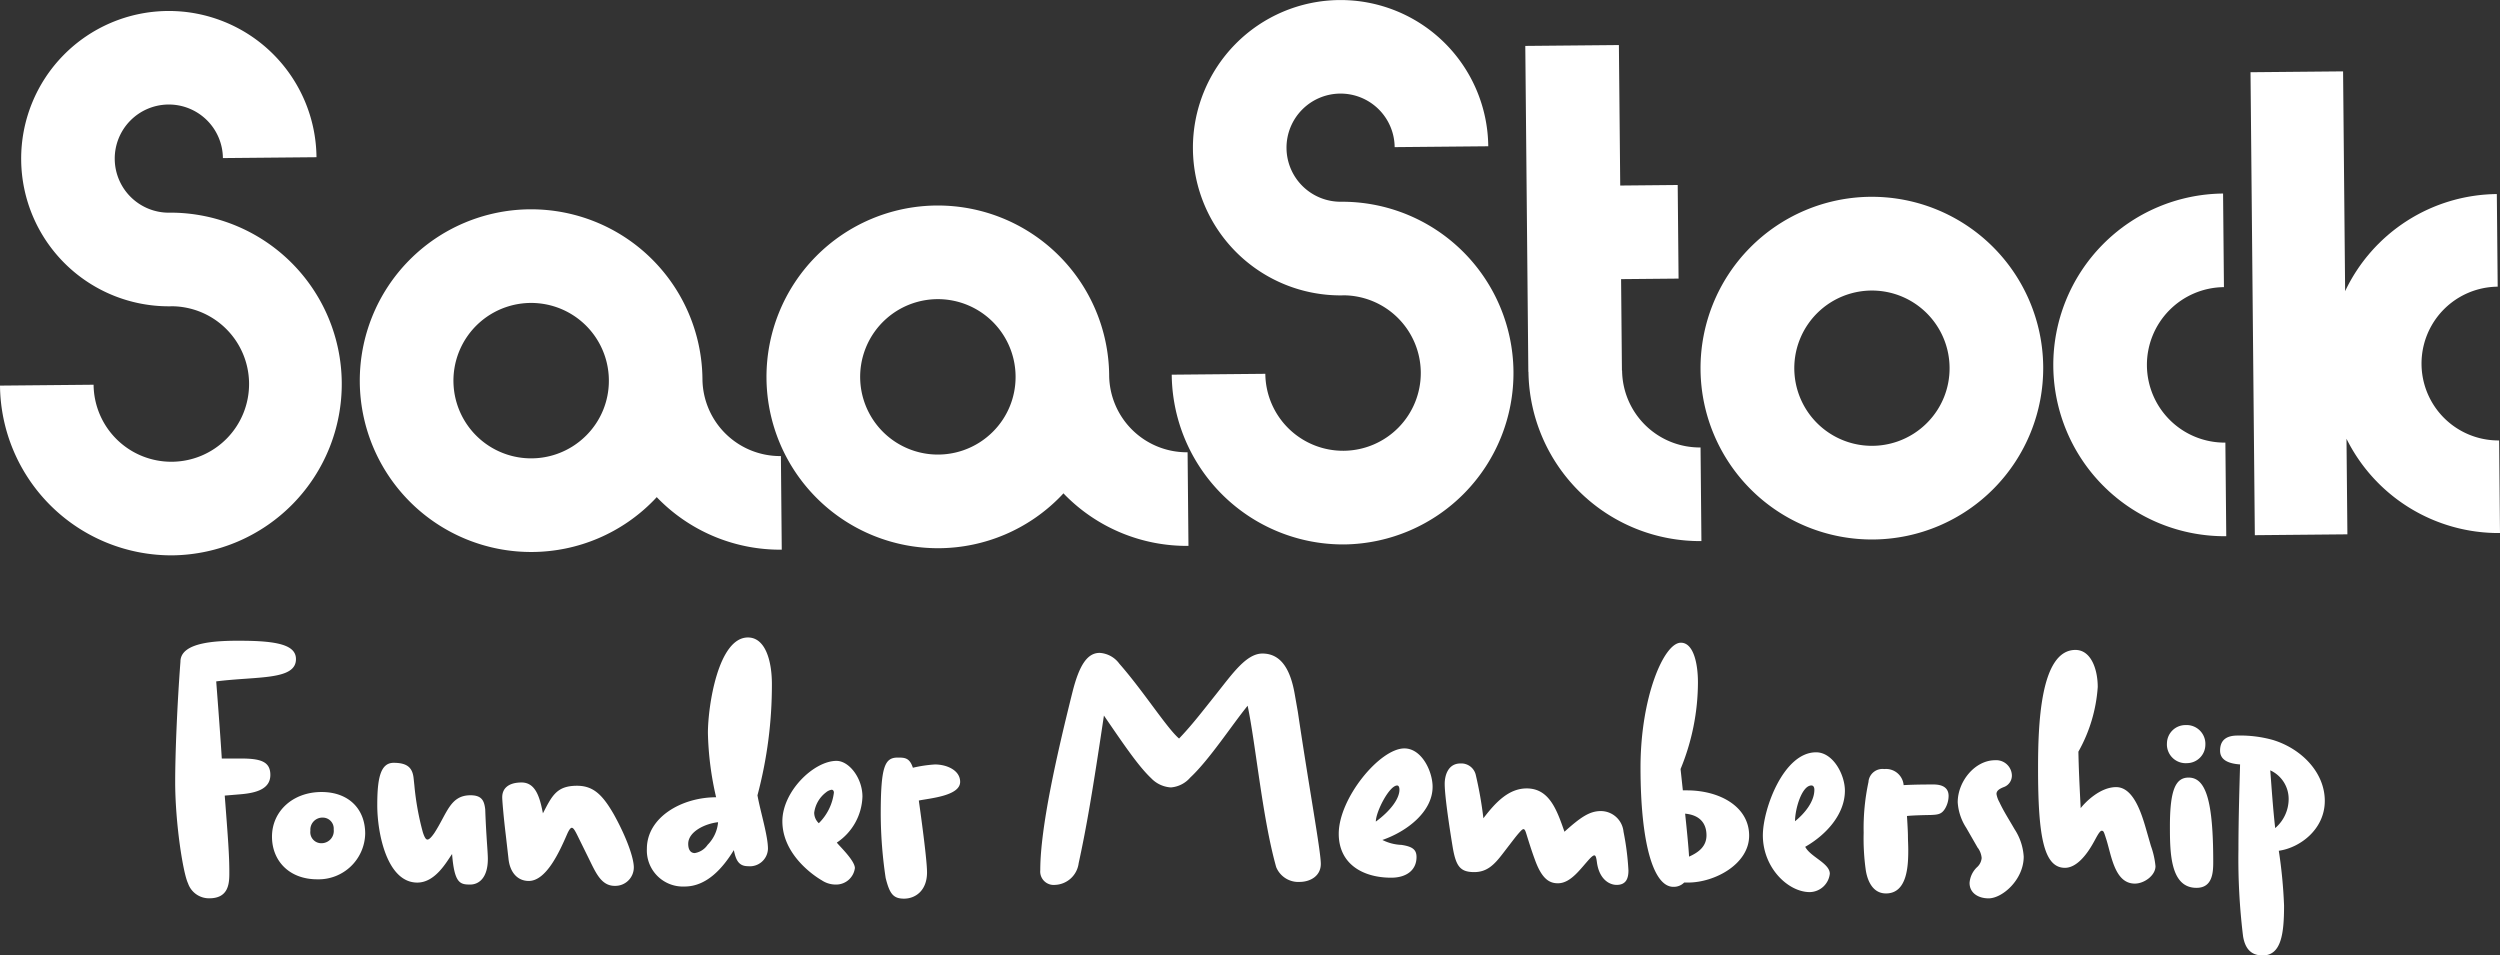
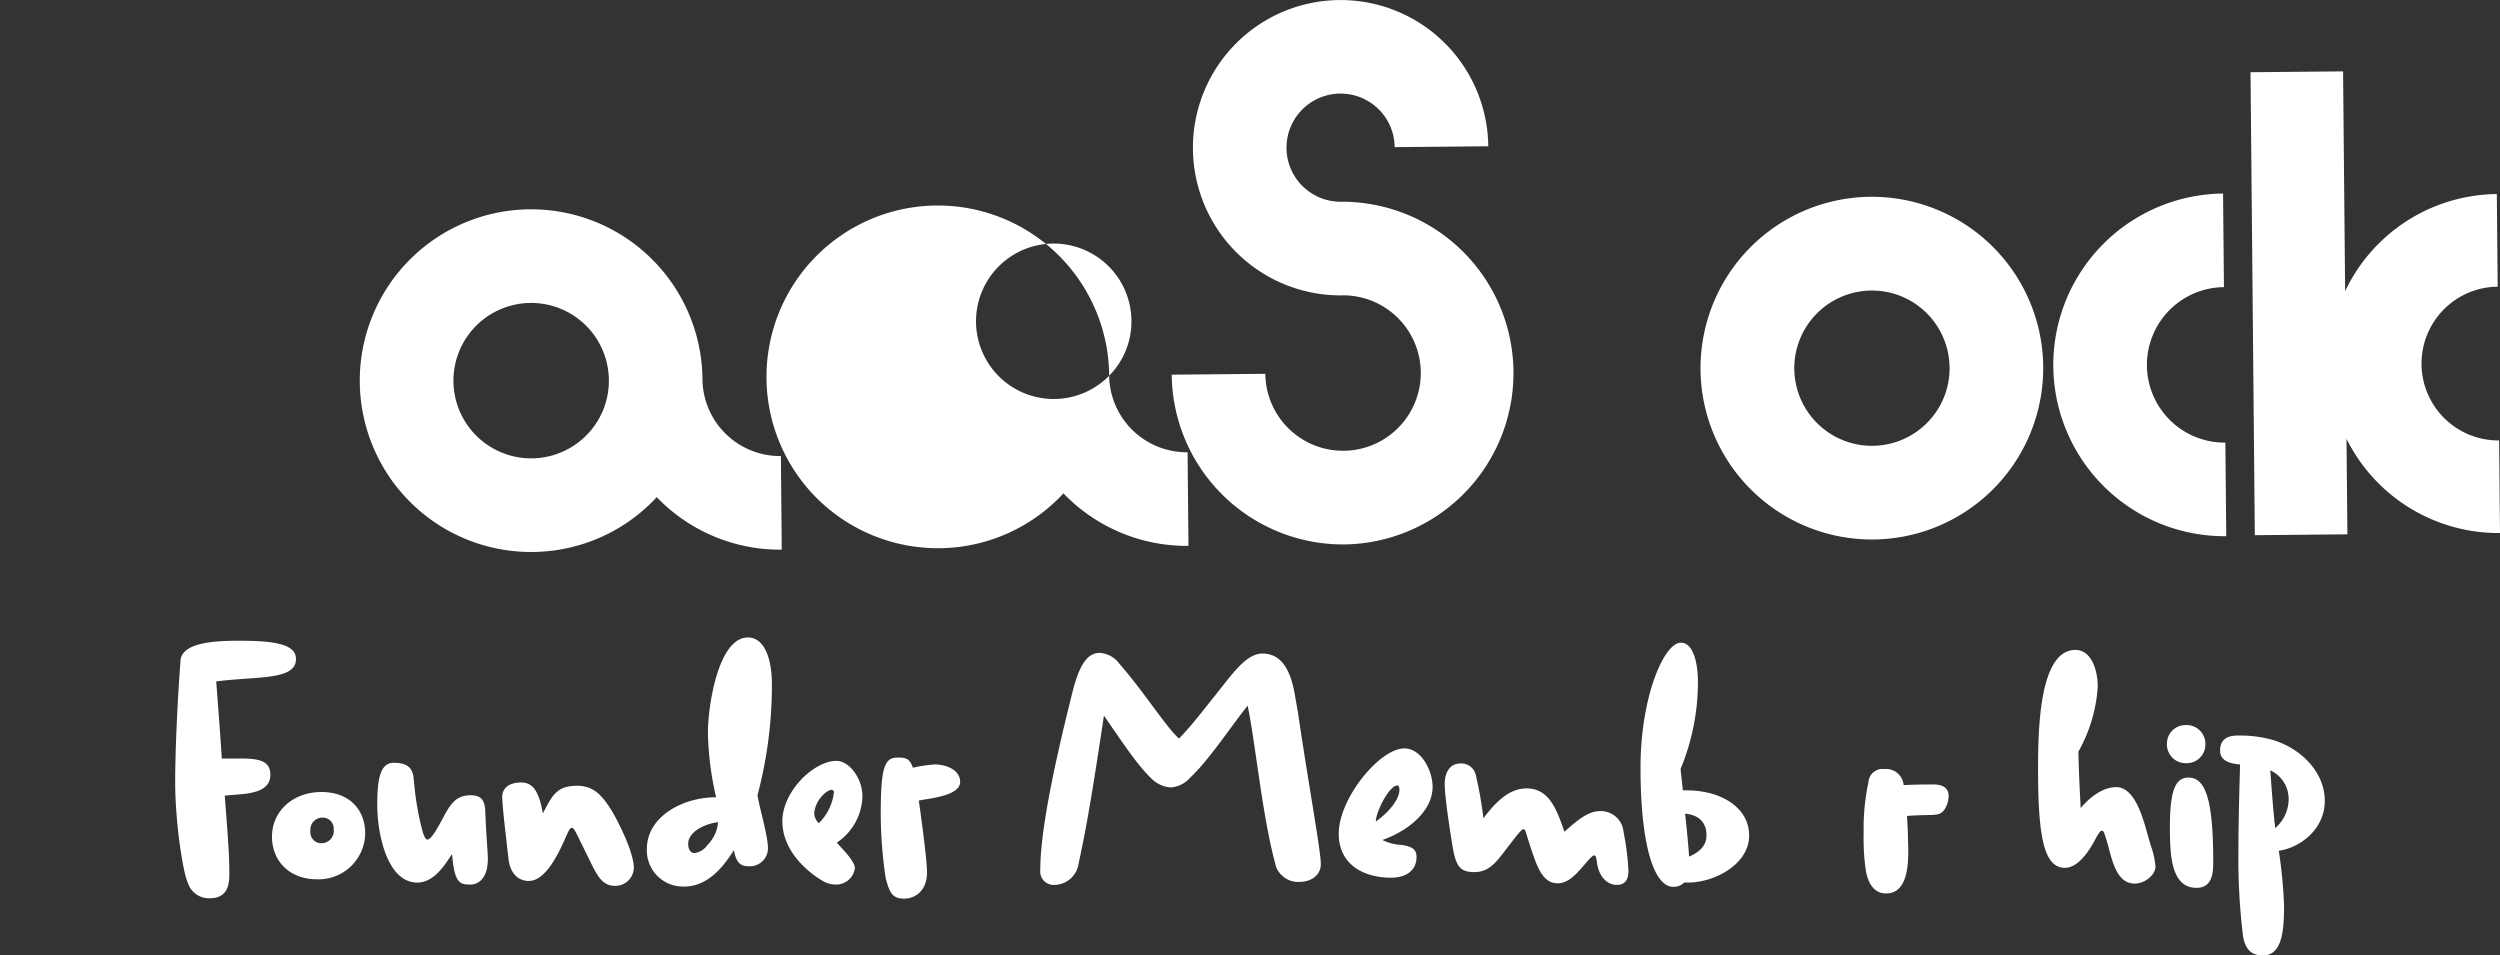
<svg xmlns="http://www.w3.org/2000/svg" id="SFM_logo" data-name="SFM logo" width="347.933" height="132.972" viewBox="0 0 347.933 132.972">
  <rect x="0" y="0" width="347.933" height="132.972" fill="#333333" stroke="none" />
  <defs>
    <clipPath id="clip-path">
      <rect id="Rectangle_6596" data-name="Rectangle 6596" width="347.933" height="132.972" fill="none" />
    </clipPath>
  </defs>
  <g id="Group_9570" data-name="Group 9570" clip-path="url(#clip-path)">
-     <path id="Path_19768" data-name="Path 19768" d="M23.622,29.6v0l-.057,0A7.527,7.527,0,1,1,31.022,22l13.026-.12A20.551,20.551,0,1,0,23.677,42.63h.067v-.006a10.82,10.82,0,1,1-10.719,10.92L0,53.666A23.856,23.856,0,0,0,24.067,77.289h.015a23.848,23.848,0,0,0-.46-47.693" fill="#fff" />
    <path id="Path_19769" data-name="Path 19769" d="M186.7,28.077v0l-.056,0a7.526,7.526,0,1,1,7.455-7.6l13.027-.12A20.552,20.552,0,1,0,186.751,41.11h.07V41.1A10.818,10.818,0,1,1,176.1,52.024l-13.027.121A23.849,23.849,0,0,0,187.144,75.77h.011a23.848,23.848,0,0,0-.456-47.693" fill="#fff" />
    <path id="Path_19770" data-name="Path 19770" d="M97.763,52.82v-.065A23.846,23.846,0,1,0,74.138,76.821h.01a23.8,23.8,0,0,0,16.788-7.142c.157-.16.311-.326.466-.493.154.164.31.329.472.483A23.8,23.8,0,0,0,108.79,76.5h.009l-.119-13.028A10.811,10.811,0,0,1,97.763,52.82M81.637,60.556a10.815,10.815,0,1,1,3.1-7.682h0c0,.02,0,.038,0,.059a10.733,10.733,0,0,1-3.1,7.623" fill="#fff" />
-     <path id="Path_19771" data-name="Path 19771" d="M154.367,52.293c0-.023,0-.049,0-.066a23.847,23.847,0,1,0-23.626,24.068h.014a23.8,23.8,0,0,0,16.786-7.144c.156-.156.309-.325.463-.493.156.165.313.331.472.484a23.8,23.8,0,0,0,16.916,6.831h.01l-.121-13.028a10.811,10.811,0,0,1-10.915-10.652m-16.125,7.735a10.815,10.815,0,1,1,3.1-7.68h0a.6.6,0,0,1,0,.061,10.743,10.743,0,0,1-3.1,7.619" fill="#fff" />
-     <path id="Path_19772" data-name="Path 19772" d="M225.752,51.56l-.023,0-.117-12.712,8-.075-.12-13.027-8,.076L225.307,6.27l-13.027.121.423,45.354.018,0a23.861,23.861,0,0,0,24.06,23.559h.011l-.121-13.028A10.815,10.815,0,0,1,225.752,51.56" fill="#fff" />
+     <path id="Path_19771" data-name="Path 19771" d="M154.367,52.293c0-.023,0-.049,0-.066a23.847,23.847,0,1,0-23.626,24.068h.014a23.8,23.8,0,0,0,16.786-7.144c.156-.156.309-.325.463-.493.156.165.313.331.472.484a23.8,23.8,0,0,0,16.916,6.831h.01l-.121-13.028a10.811,10.811,0,0,1-10.915-10.652a10.815,10.815,0,1,1,3.1-7.68h0a.6.6,0,0,1,0,.061,10.743,10.743,0,0,1-3.1,7.619" fill="#fff" />
    <path id="Path_19773" data-name="Path 19773" d="M260.292,27.39a23.847,23.847,0,1,0,.447,47.692h0a23.847,23.847,0,0,0-.452-47.692m7.941,31.427a10.805,10.805,0,1,1,3.1-7.68,10.732,10.732,0,0,1-3.1,7.68" fill="#fff" />
    <path id="Path_19774" data-name="Path 19774" d="M285.765,51A23.851,23.851,0,0,0,309.82,74.626h.015L309.713,61.6a10.819,10.819,0,1,1-.2-21.638l-.121-13.027A23.858,23.858,0,0,0,285.765,51" fill="#fff" />
    <path id="Path_19775" data-name="Path 19775" d="M347.611,39.892l-.12-12.885a23.623,23.623,0,0,0-21.112,13.515l-.285-30.59-12.883.12.6,64.432,12.883-.12-.125-13.3a23.621,23.621,0,0,0,21.352,13.119h.011l-.12-12.885a10.7,10.7,0,0,1-.2-21.4" fill="#fff" />
    <path id="Path_19776" data-name="Path 19776" d="M33.427,89.175c5.342,0,7.763.64,7.763,2.557,0,2.969-5.389,2.374-11.1,3.1,0,0,.548,6.989.777,10.733h2.648c2.739,0,4.11.411,4.11,2.283,0,1.964-1.963,2.512-4.156,2.694l-2.192.184c.457,5.936.64,8.265.64,10.731,0,1.416-.047,3.563-2.786,3.563a3.088,3.088,0,0,1-2.969-2.1c-.685-1.416-1.781-8.358-1.781-14.111,0-3.882.275-10.688.731-16.715,0-2.787,5.16-2.923,8.312-2.923" fill="#fff" />
    <path id="Path_19777" data-name="Path 19777" d="M44.153,122.377c-3.927,0-6.3-2.6-6.3-5.937,0-3.517,2.877-6.213,6.9-6.213,3.745,0,6.072,2.331,6.072,5.8a6.488,6.488,0,0,1-6.667,6.349m.777-8.587a1.679,1.679,0,0,0-1.736,1.827,1.528,1.528,0,0,0,1.6,1.736,1.71,1.71,0,0,0,1.644-1.918,1.525,1.525,0,0,0-1.507-1.645" fill="#fff" />
    <path id="Path_19778" data-name="Path 19778" d="M52.506,112.056c0-3.654.411-5.893,2.283-5.893,1.963,0,2.648.731,2.785,2.239l.092.868a37.911,37.911,0,0,0,1.187,6.576c.229.685.411,1,.64,1s.547-.32.958-.914c1.781-2.739,2.192-5.252,5.024-5.252,1.6,0,1.918.777,2.056,1.964.136,3.882.365,5.845.365,6.9,0,2.557-1.187,3.562-2.466,3.562-1.416,0-2.192-.183-2.512-4.247-.777,1.1-2.329,3.973-4.841,3.973-4.2,0-5.571-6.805-5.571-10.777" fill="#fff" />
    <path id="Path_19779" data-name="Path 19779" d="M85.561,123.289c-1.963,0-2.694-1.963-3.745-4.064l-1.462-2.969c-.319-.639-.548-1.05-.776-1.05-.183,0-.41.32-.684.96-1.052,2.419-2.878,6.438-5.3,6.438-1.6,0-2.65-1.233-2.832-3.15l-.366-3.2c-.274-2.237-.5-4.749-.5-5.3,0-1.232.869-2.054,2.695-2.054,2.009,0,2.557,2.192,2.969,4.293,1.278-2.466,1.918-3.837,4.75-3.837,2.282,0,3.561,1.28,5.114,3.974,1.781,3.2,2.787,6.074,2.787,7.4a2.574,2.574,0,0,1-2.65,2.557" fill="#fff" />
    <path id="Path_19780" data-name="Path 19780" d="M102.131,118.313c-1.507,2.465-3.747,5.067-6.851,5.067a5.025,5.025,0,0,1-5.252-5.251c0-4.384,4.841-7.171,9.636-7.171a43.235,43.235,0,0,1-1.142-8.95c0-3.7,1.416-13.289,5.572-13.289,2.421,0,3.333,3.241,3.333,6.484a59.615,59.615,0,0,1-2.008,15.483c.41,2.283,1.461,5.616,1.461,7.443a2.518,2.518,0,0,1-2.786,2.421c-1.325,0-1.689-.914-1.963-2.237m-3.654-.731a5.094,5.094,0,0,0,1.461-3.152c-1.735.182-4.157,1.28-4.157,3.014,0,.731.275,1.28.915,1.28a2.678,2.678,0,0,0,1.781-1.142" fill="#fff" />
    <path id="Path_19781" data-name="Path 19781" d="M118.976,120.824a2.628,2.628,0,0,1-2.6,2.283,3.5,3.5,0,0,1-2.011-.594c-1.05-.6-5.48-3.563-5.48-8.22,0-4.157,4.384-8.4,7.536-8.4,1.736,0,3.608,2.374,3.608,4.977a7.981,7.981,0,0,1-3.562,6.394c.182.32,2.512,2.465,2.512,3.563m-3.243-10.915a1.618,1.618,0,0,0-.776.365,4.231,4.231,0,0,0-1.645,2.831,2.013,2.013,0,0,0,.64,1.461,7.224,7.224,0,0,0,2.1-4.246c0-.275-.138-.411-.32-.411" fill="#fff" />
    <path id="Path_19782" data-name="Path 19782" d="M127.875,111.416c.456,3.243,1.142,8.4,1.142,10,0,2.512-1.6,3.653-3.2,3.653-1.507,0-2.008-.685-2.557-2.877a61.221,61.221,0,0,1-.685-8.859c0-6.668.548-7.9,2.375-7.9,1,0,1.643.047,2.1,1.416a18.429,18.429,0,0,1,3.06-.456c1.688,0,3.517.822,3.517,2.421,0,1.963-4.248,2.283-5.755,2.6" fill="#fff" />
    <path id="Path_19783" data-name="Path 19783" d="M180.855,122.742a3.331,3.331,0,0,1-3.241-2.056c-1.919-6.805-2.832-16.988-3.975-22.468-2.192,2.694-5.342,7.534-7.991,10a3.962,3.962,0,0,1-2.694,1.37,4.131,4.131,0,0,1-2.741-1.279c-1.735-1.644-3.608-4.385-6.576-8.723-1.552,10.413-2.419,15.528-3.517,20.552a3.448,3.448,0,0,1-3.286,3.014,1.874,1.874,0,0,1-2.056-2.056c0-5.891,2.283-15.985,4.475-24.753.96-3.835,2.1-5.479,3.79-5.479a3.668,3.668,0,0,1,2.741,1.507c3.333,3.79,6.667,9.041,8.312,10.412,1.232-1.278,2.467-2.786,3.515-4.11l1.6-2.01c2.33-2.923,4.246-5.708,6.484-5.708,2.6,0,3.884,2.238,4.475,5.526l.458,2.6c1.552,10.5,3.195,19.364,3.195,21.145,0,1.689-1.461,2.512-2.968,2.512" fill="#fff" />
    <path id="Path_19784" data-name="Path 19784" d="M192.392,116.9a6.4,6.4,0,0,0,2.65.686c1.507.227,2.1.638,2.1,1.688,0,1.873-1.462,2.878-3.518,2.878-3.975,0-7.307-1.918-7.307-6.12,0-4.932,5.71-11.873,9.132-11.873,2.423,0,3.93,3.2,3.93,5.342,0,3.472-3.563,6.213-6.989,7.4m2.056-7.581c-1.094,0-2.968,3.654-2.968,5.024,2.055-1.507,3.286-3.2,3.286-4.43,0-.412-.136-.594-.318-.594" fill="#fff" />
    <path id="Path_19785" data-name="Path 19785" d="M224.994,123.153c-1.052,0-2.419-.822-2.741-3.106-.091-.731-.182-1-.364-1-.139,0-.321.137-.594.411-1.325,1.416-2.65,3.47-4.475,3.47-1.143,0-2.192-.547-3.154-3.15-.545-1.461-.958-2.832-1.23-3.7-.14-.456-.231-.683-.413-.683-.136,0-.318.182-.64.547-.363.411-.776.96-1.094,1.37L209.1,118.86c-1.188,1.552-2.192,2.512-3.926,2.512-1.919,0-2.514-.776-2.968-3.288,0,0-1.143-6.759-1.143-9,0-1.141.458-2.83,2.192-2.83A2.066,2.066,0,0,1,205.4,107.9a53.378,53.378,0,0,1,1.049,5.982c1.738-2.283,3.563-4.155,6.031-4.155,3.15,0,4.2,3.014,5.251,6.029,2.283-2.056,3.518-2.877,5.07-2.877a3.18,3.18,0,0,1,3.15,2.877,37.7,37.7,0,0,1,.685,5.388c0,1.1-.318,2.01-1.643,2.01" fill="#fff" />
    <path id="Path_19786" data-name="Path 19786" d="M228.316,106.8c0-9.728,3.241-17.353,5.618-17.353,1.734,0,2.374,2.83,2.374,5.525a31.761,31.761,0,0,1-2.419,12.057l.318,2.968h.549c4.611,0,8.677,2.283,8.677,6.3,0,3.974-4.8,6.531-8.495,6.531h-.549a2.027,2.027,0,0,1-1.507.594c-2.787,0-4.566-6.12-4.566-16.624m6.209,6.44c.231,2.192.458,4.43.549,5.982,1.325-.593,2.423-1.416,2.423-2.968,0-1.371-.64-2.787-2.972-3.014" fill="#fff" />
-     <path id="Path_19787" data-name="Path 19787" d="M252.744,104.7c2.374,0,4.017,3.107,4.017,5.344,0,3.243-2.556,6.12-5.524,7.809.731,1.416,3.423,2.285,3.423,3.746a2.864,2.864,0,0,1-2.787,2.558c-3.014,0-6.531-3.381-6.531-7.9,0-3.653,2.878-11.555,7.4-11.555m-.231,5.208c0-.413-.182-.594-.409-.594-1.325,0-2.283,3.242-2.283,4.978,1.367-1.1,2.692-2.741,2.692-4.384" fill="#fff" />
    <path id="Path_19788" data-name="Path 19788" d="M260.044,108.766a1.956,1.956,0,0,1,2.192-1.734,2.46,2.46,0,0,1,2.7,2.237c1.6-.09,3.38-.09,4.157-.09,1.321,0,2.1.5,2.1,1.6a3.545,3.545,0,0,1-.454,1.691c-.5.867-1.007.912-2.1.958-.367,0-2.511.045-3.241.138.045.685.136,2.192.136,2.784s.045,1.28.045,1.918c0,2.1-.09,6.075-3.1,6.075-2.147,0-2.7-2.374-2.832-3.379a31.8,31.8,0,0,1-.276-5.07,30.592,30.592,0,0,1,.685-7.125" fill="#fff" />
-     <path id="Path_19789" data-name="Path 19789" d="M275.245,120.6a1.953,1.953,0,0,0,.549-1.187,2.784,2.784,0,0,0-.5-1.37l-.045-.045-1.6-2.786a7.349,7.349,0,0,1-1.188-3.563c0-2.878,2.377-5.846,5.209-5.846A2.182,2.182,0,0,1,280,107.9a1.694,1.694,0,0,1-1.143,1.646c-.685.271-1,.546-1,.956a3.468,3.468,0,0,0,.409,1.143c.594,1.28,1.37,2.467,2.1,3.745a7.823,7.823,0,0,1,1.28,3.837c0,3.2-2.969,5.8-4.888,5.8-1.416,0-2.647-.73-2.647-2.147a3.349,3.349,0,0,1,1.14-2.283" fill="#fff" />
    <path id="Path_19790" data-name="Path 19790" d="M293.051,116.531c-.231-.685-.276-.914-.549-.914-.318,0-.822,1.1-1.143,1.645-.958,1.734-2.374,3.515-3.972,3.515-2.968,0-3.744-4.43-3.744-13.791,0-5.983.272-16.533,5.206-16.533,2.146,0,3.1,2.65,3.1,5.16a21.251,21.251,0,0,1-2.692,9c.046,2.33.136,4.293.318,7.856.64-.824,2.7-2.923,4.933-2.923,2.283,0,3.427,3.243,4.154,5.8l.685,2.376a11.586,11.586,0,0,1,.64,2.832c0,1.278-1.552,2.419-2.877,2.419-2.923,0-3.287-4.246-4.063-6.438" fill="#fff" />
    <path id="Path_19791" data-name="Path 19791" d="M304.369,106.21a2.612,2.612,0,0,1-2.787-2.786,2.57,2.57,0,0,1,2.56-2.512,2.618,2.618,0,0,1,2.786,2.739,2.578,2.578,0,0,1-2.559,2.559m.227,2.009c2.423,0,3.426,3.288,3.426,11.737,0,1.461-.091,3.608-2.328,3.608-3.654,0-3.7-4.886-3.7-8.585,0-5.115.821-6.76,2.6-6.76" fill="#fff" />
    <path id="Path_19792" data-name="Path 19792" d="M316.424,103.013c3.926,1.233,7.125,4.521,7.125,8.449,0,3.973-3.472,6.531-6.4,6.942a67.282,67.282,0,0,1,.731,7.627c0,3.835-.367,6.941-2.968,6.941-1.052,0-2.378-.365-2.741-2.7a88.433,88.433,0,0,1-.64-12.057c0-4.155.136-8.448.227-11.827-1.961-.137-2.783-.822-2.783-1.918,0-1.416.822-2.1,2.42-2.1a16.856,16.856,0,0,1,5.024.639m2.1,8.22a4.376,4.376,0,0,0-2.559-4.019c.182,2.376.367,5.206.685,8.038a5.338,5.338,0,0,0,1.874-4.019" fill="#fff" />
  </g>
</svg>